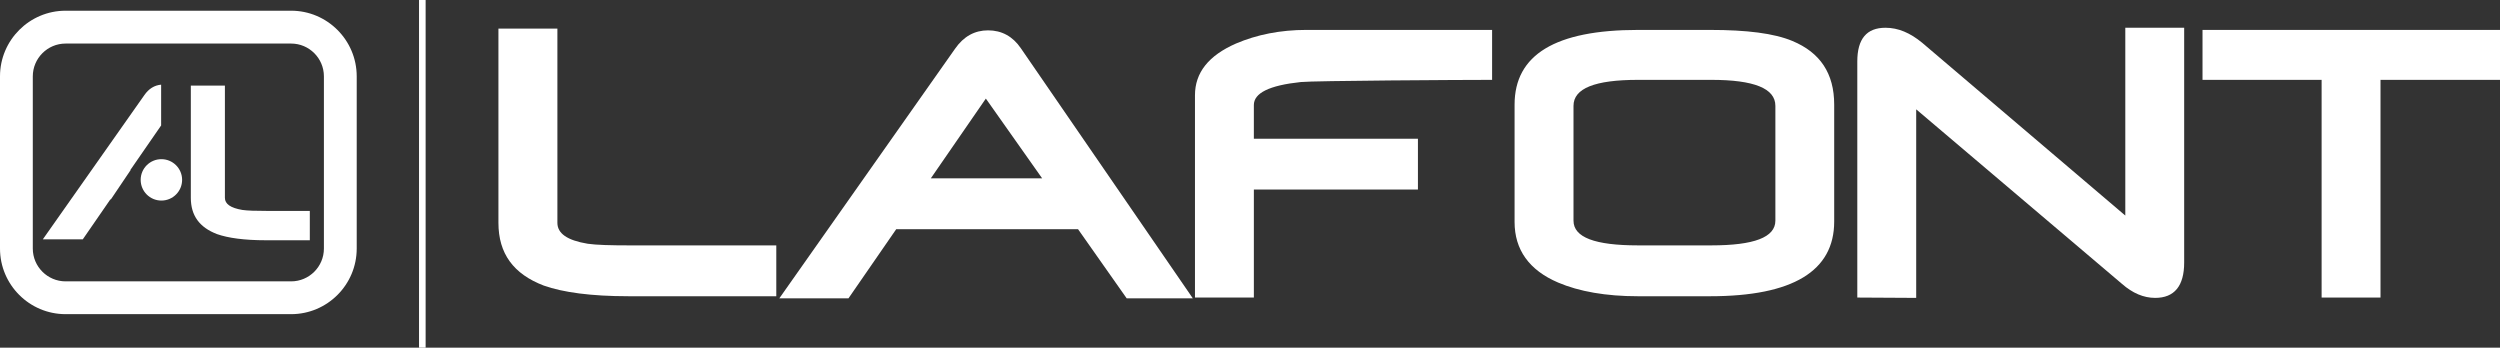
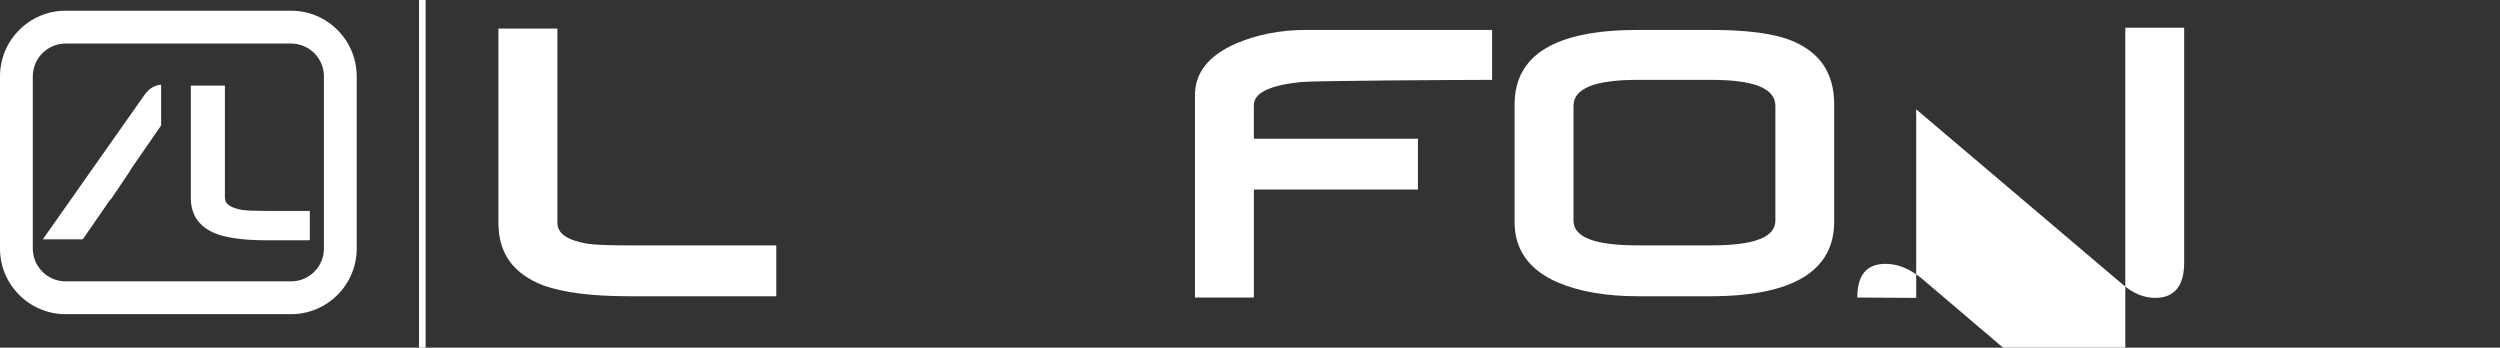
<svg xmlns="http://www.w3.org/2000/svg" version="1.1" id="Calque_1" x="0px" y="0px" width="215.727px" height="30px" viewBox="0 0 215.727 30" enable-background="new 0 0 215.727 30" xml:space="preserve">
  <rect x="0" y="0" width="215.727" height="30" fill="#333333" stroke="none" />
  <g>
    <path fill="#FFFFFF" d="M54.211,25.562c-3.207,0-5.636-0.333-7.291-0.92c-2.615-0.999-3.91-2.763-3.91-5.415V2.467h5.088v16.76   c0,0.916,0.844,1.513,2.615,1.806c0.734,0.108,1.986,0.142,3.681,0.142h12.593v4.388H54.211z" />
-     <path fill="#FFFFFF" d="M85.07,8.506l-4.75,6.885h9.61L85.07,8.506z M97.223,25.744l-4.197-5.965H77.334l-4.119,5.965h-5.967   L82.416,4.201c0.744-1.068,1.696-1.582,2.842-1.582c1.175,0,2.13,0.514,2.832,1.544l14.84,21.581H97.223z" />
    <path fill="#FFFFFF" d="M108.197,16.355v9.32h-5.082V8.215c0-1.949,1.177-3.422,3.535-4.457c1.802-0.77,3.83-1.177,6.078-1.177   h16.026v4.31c-2.581,0-15.44,0.072-16.506,0.188c-2.726,0.289-4.052,0.952-4.052,1.983v2.909h14.158v4.385H108.197z" />
    <path fill="#FFFFFF" d="M153.199,9.133c0-1.507-1.846-2.242-5.524-2.242h-6.334c-3.72,0-5.562,0.735-5.562,2.242v9.907   c0,1.441,1.842,2.134,5.562,2.134h6.334c3.679,0,5.524-0.692,5.524-2.134V9.133z M147.563,25.563h-6.223   c-2.765,0-5.083-0.41-6.891-1.182c-2.502-1.07-3.755-2.833-3.755-5.227V9.025c0-4.312,3.538-6.443,10.646-6.443h6.223   c3.165,0,5.524,0.292,7.107,0.955c2.391,0.995,3.604,2.795,3.604,5.488v10.094C158.275,23.387,154.705,25.563,147.563,25.563" />
-     <path fill="#FFFFFF" d="M185.971,25.705c-0.99,0-1.947-0.402-2.871-1.215L165.35,9.434v16.271l-5.082-0.029V5.303   c0-1.949,0.808-2.908,2.431-2.908c1.101,0,2.133,0.443,3.164,1.293l17.531,14.913V2.395h5.08v20.261   C188.474,24.676,187.63,25.705,185.971,25.705" />
-     <polygon fill="#FFFFFF" points="205.416,6.891 205.416,25.676 200.334,25.676 200.334,6.891 190.057,6.891 190.057,2.582    215.727,2.582 215.727,6.891  " />
+     <path fill="#FFFFFF" d="M185.971,25.705c-0.99,0-1.947-0.402-2.871-1.215L165.35,9.434v16.271l-5.082-0.029c0-1.949,0.808-2.908,2.431-2.908c1.101,0,2.133,0.443,3.164,1.293l17.531,14.913V2.395h5.08v20.261   C188.474,24.676,187.63,25.705,185.971,25.705" />
    <rect x="36.158" fill="#FFFFFF" width="0.57" height="30" />
    <path fill="#FFFFFF" d="M5.66,3.759c-1.561,0-2.83,1.271-2.83,2.83v14.86c0,1.558,1.27,2.83,2.83,2.83h19.461   c1.561,0,2.829-1.272,2.829-2.83V6.589c0-1.56-1.269-2.83-2.829-2.83H5.66z M25.121,27.109H5.66c-3.121,0-5.66-2.538-5.66-5.66   V6.589c0-3.123,2.539-5.665,5.66-5.665h19.461c3.121,0,5.66,2.542,5.66,5.665v14.86C30.781,24.571,28.242,27.109,25.121,27.109" />
    <path fill="#FFFFFF" d="M22.938,20.732c-1.852,0-3.255-0.193-4.211-0.531c-1.512-0.578-2.26-1.596-2.26-3.13V7.389h2.94v9.683   c0,0.528,0.489,0.873,1.507,1.044c0.427,0.063,1.148,0.084,2.131,0.084h3.689v2.533H22.938z" />
-     <path fill="#FFFFFF" d="M13.926,17.307c-0.986,0-1.787-0.799-1.787-1.787c0-0.986,0.801-1.785,1.787-1.785   c0.987,0,1.789,0.799,1.789,1.785C15.715,16.508,14.913,17.307,13.926,17.307" />
    <path fill="#FFFFFF" d="M9.566,17.207l1.708-2.535h-0.028l2.658-3.846v-3.52c-0.578,0.053-1.061,0.346-1.446,0.899l-8.765,12.45   h3.449l2.38-3.449H9.566z" />
  </g>
</svg>